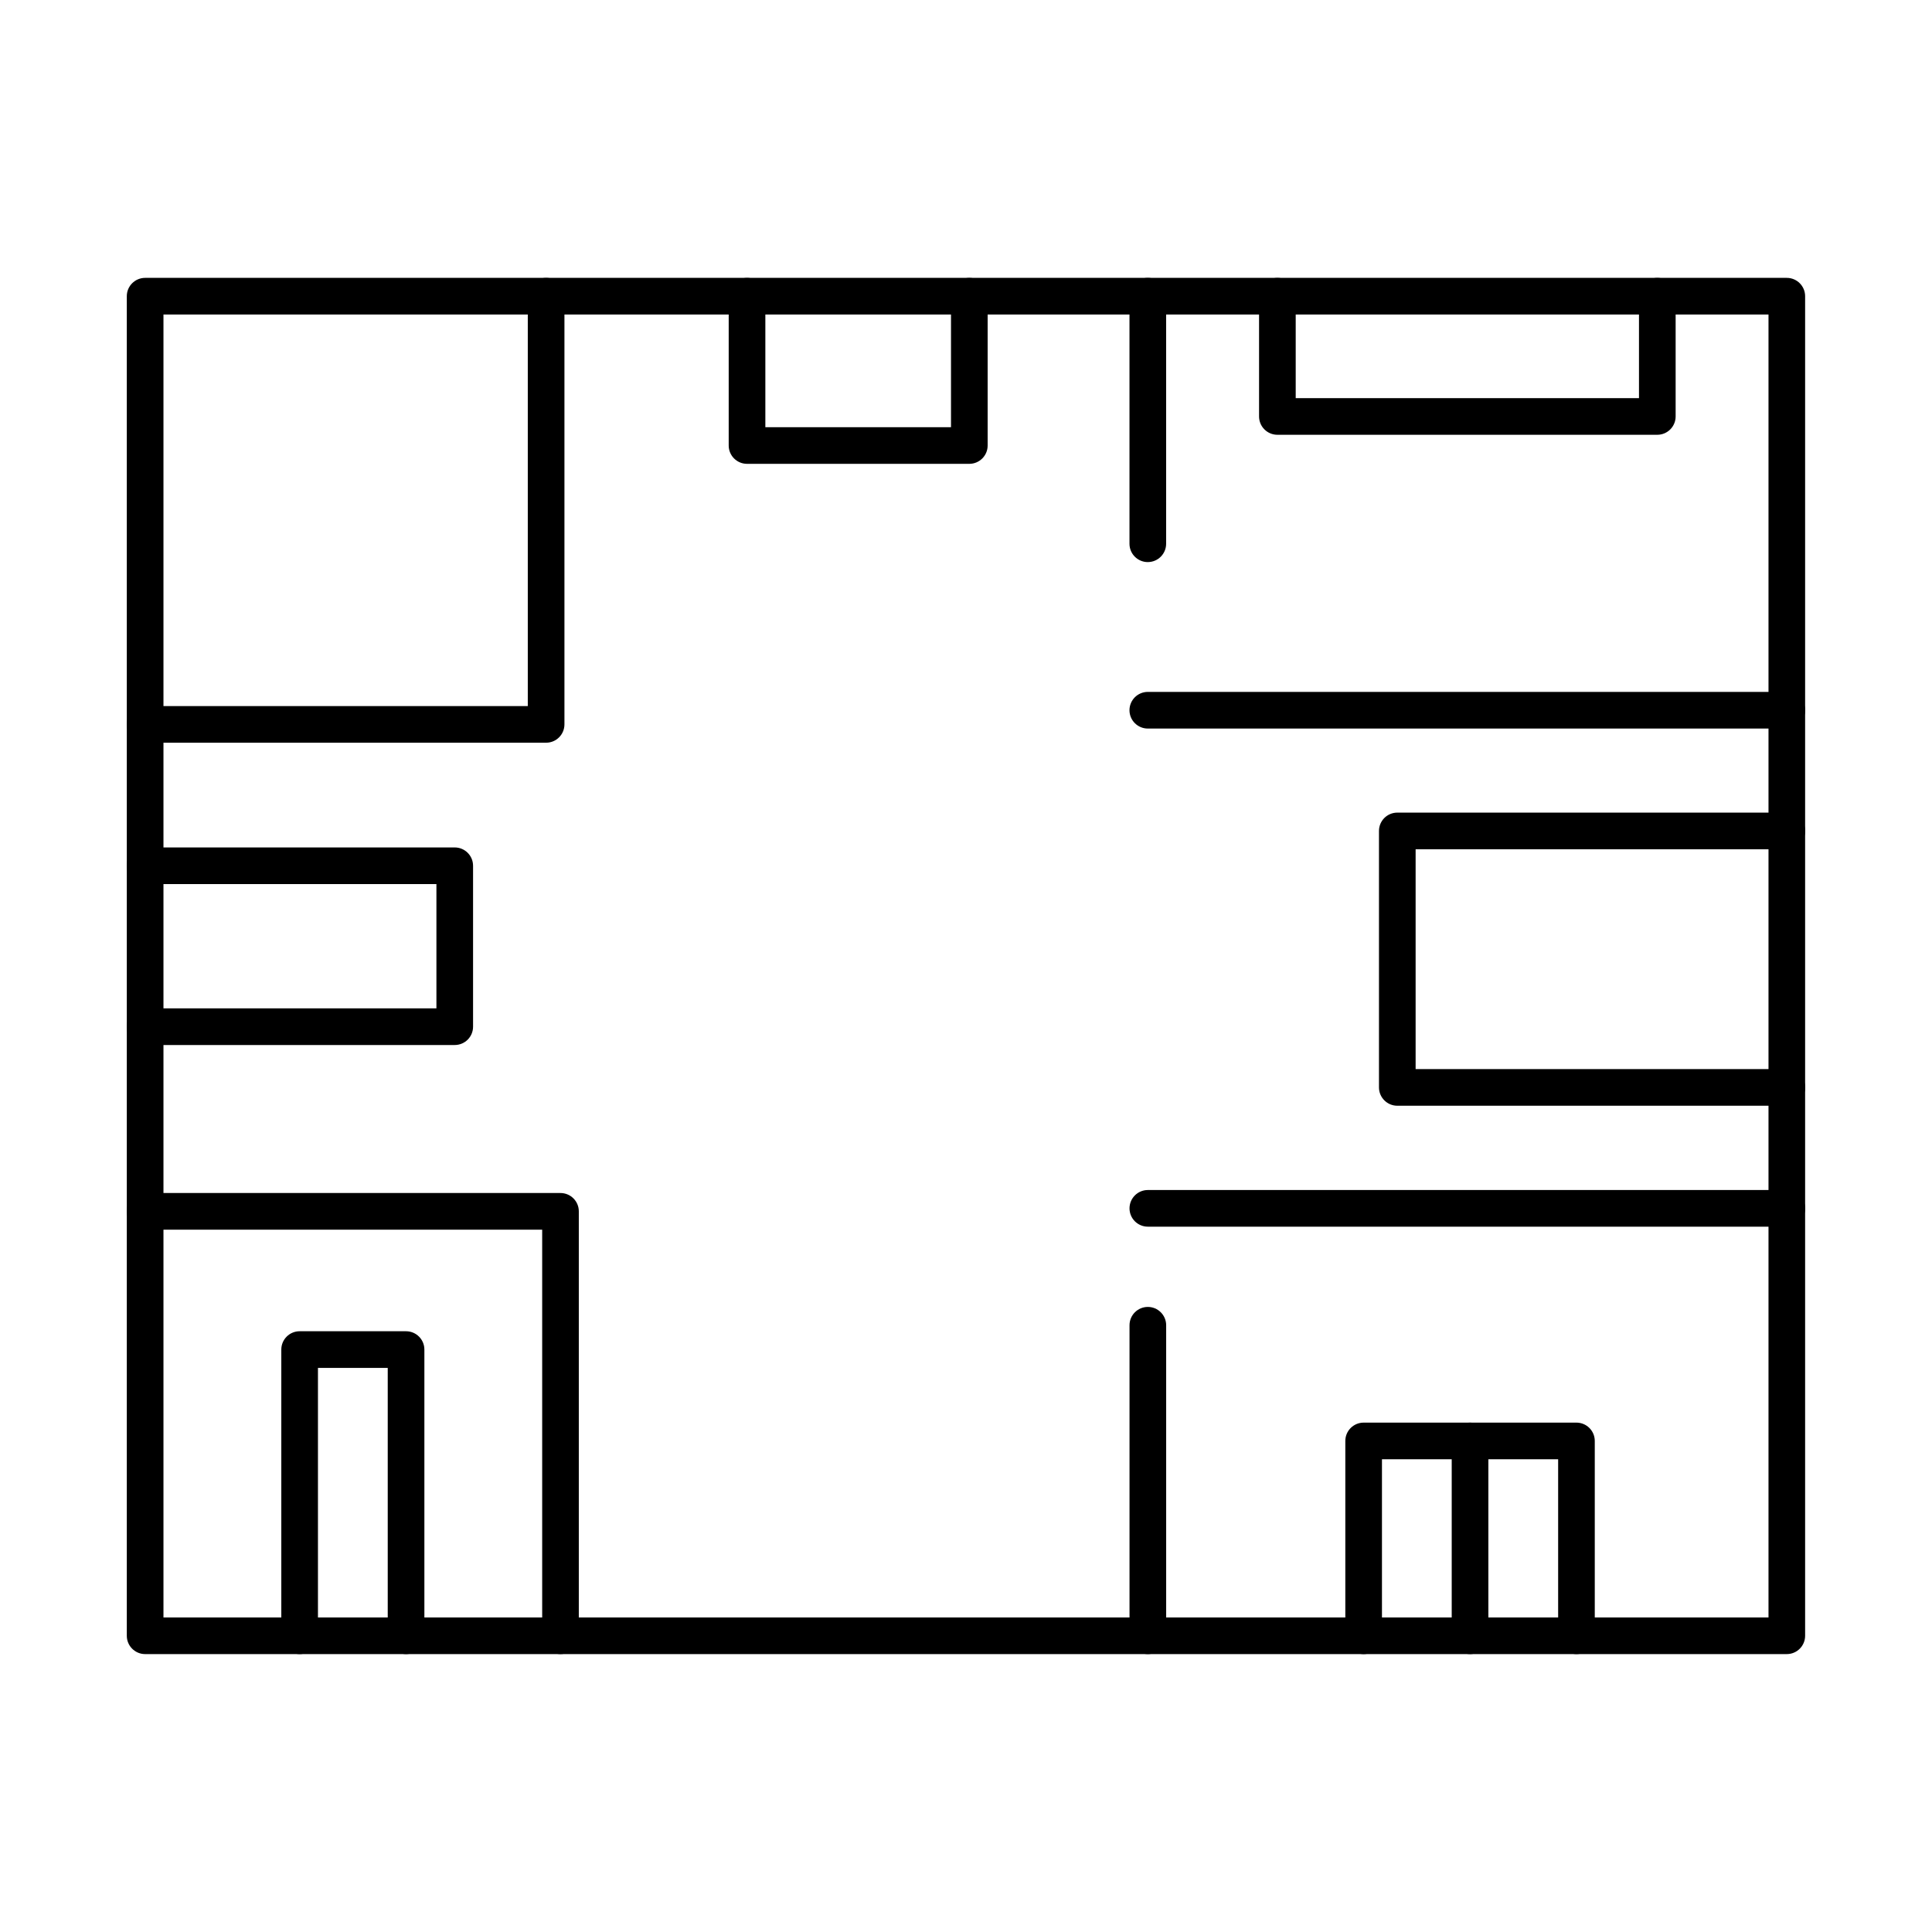
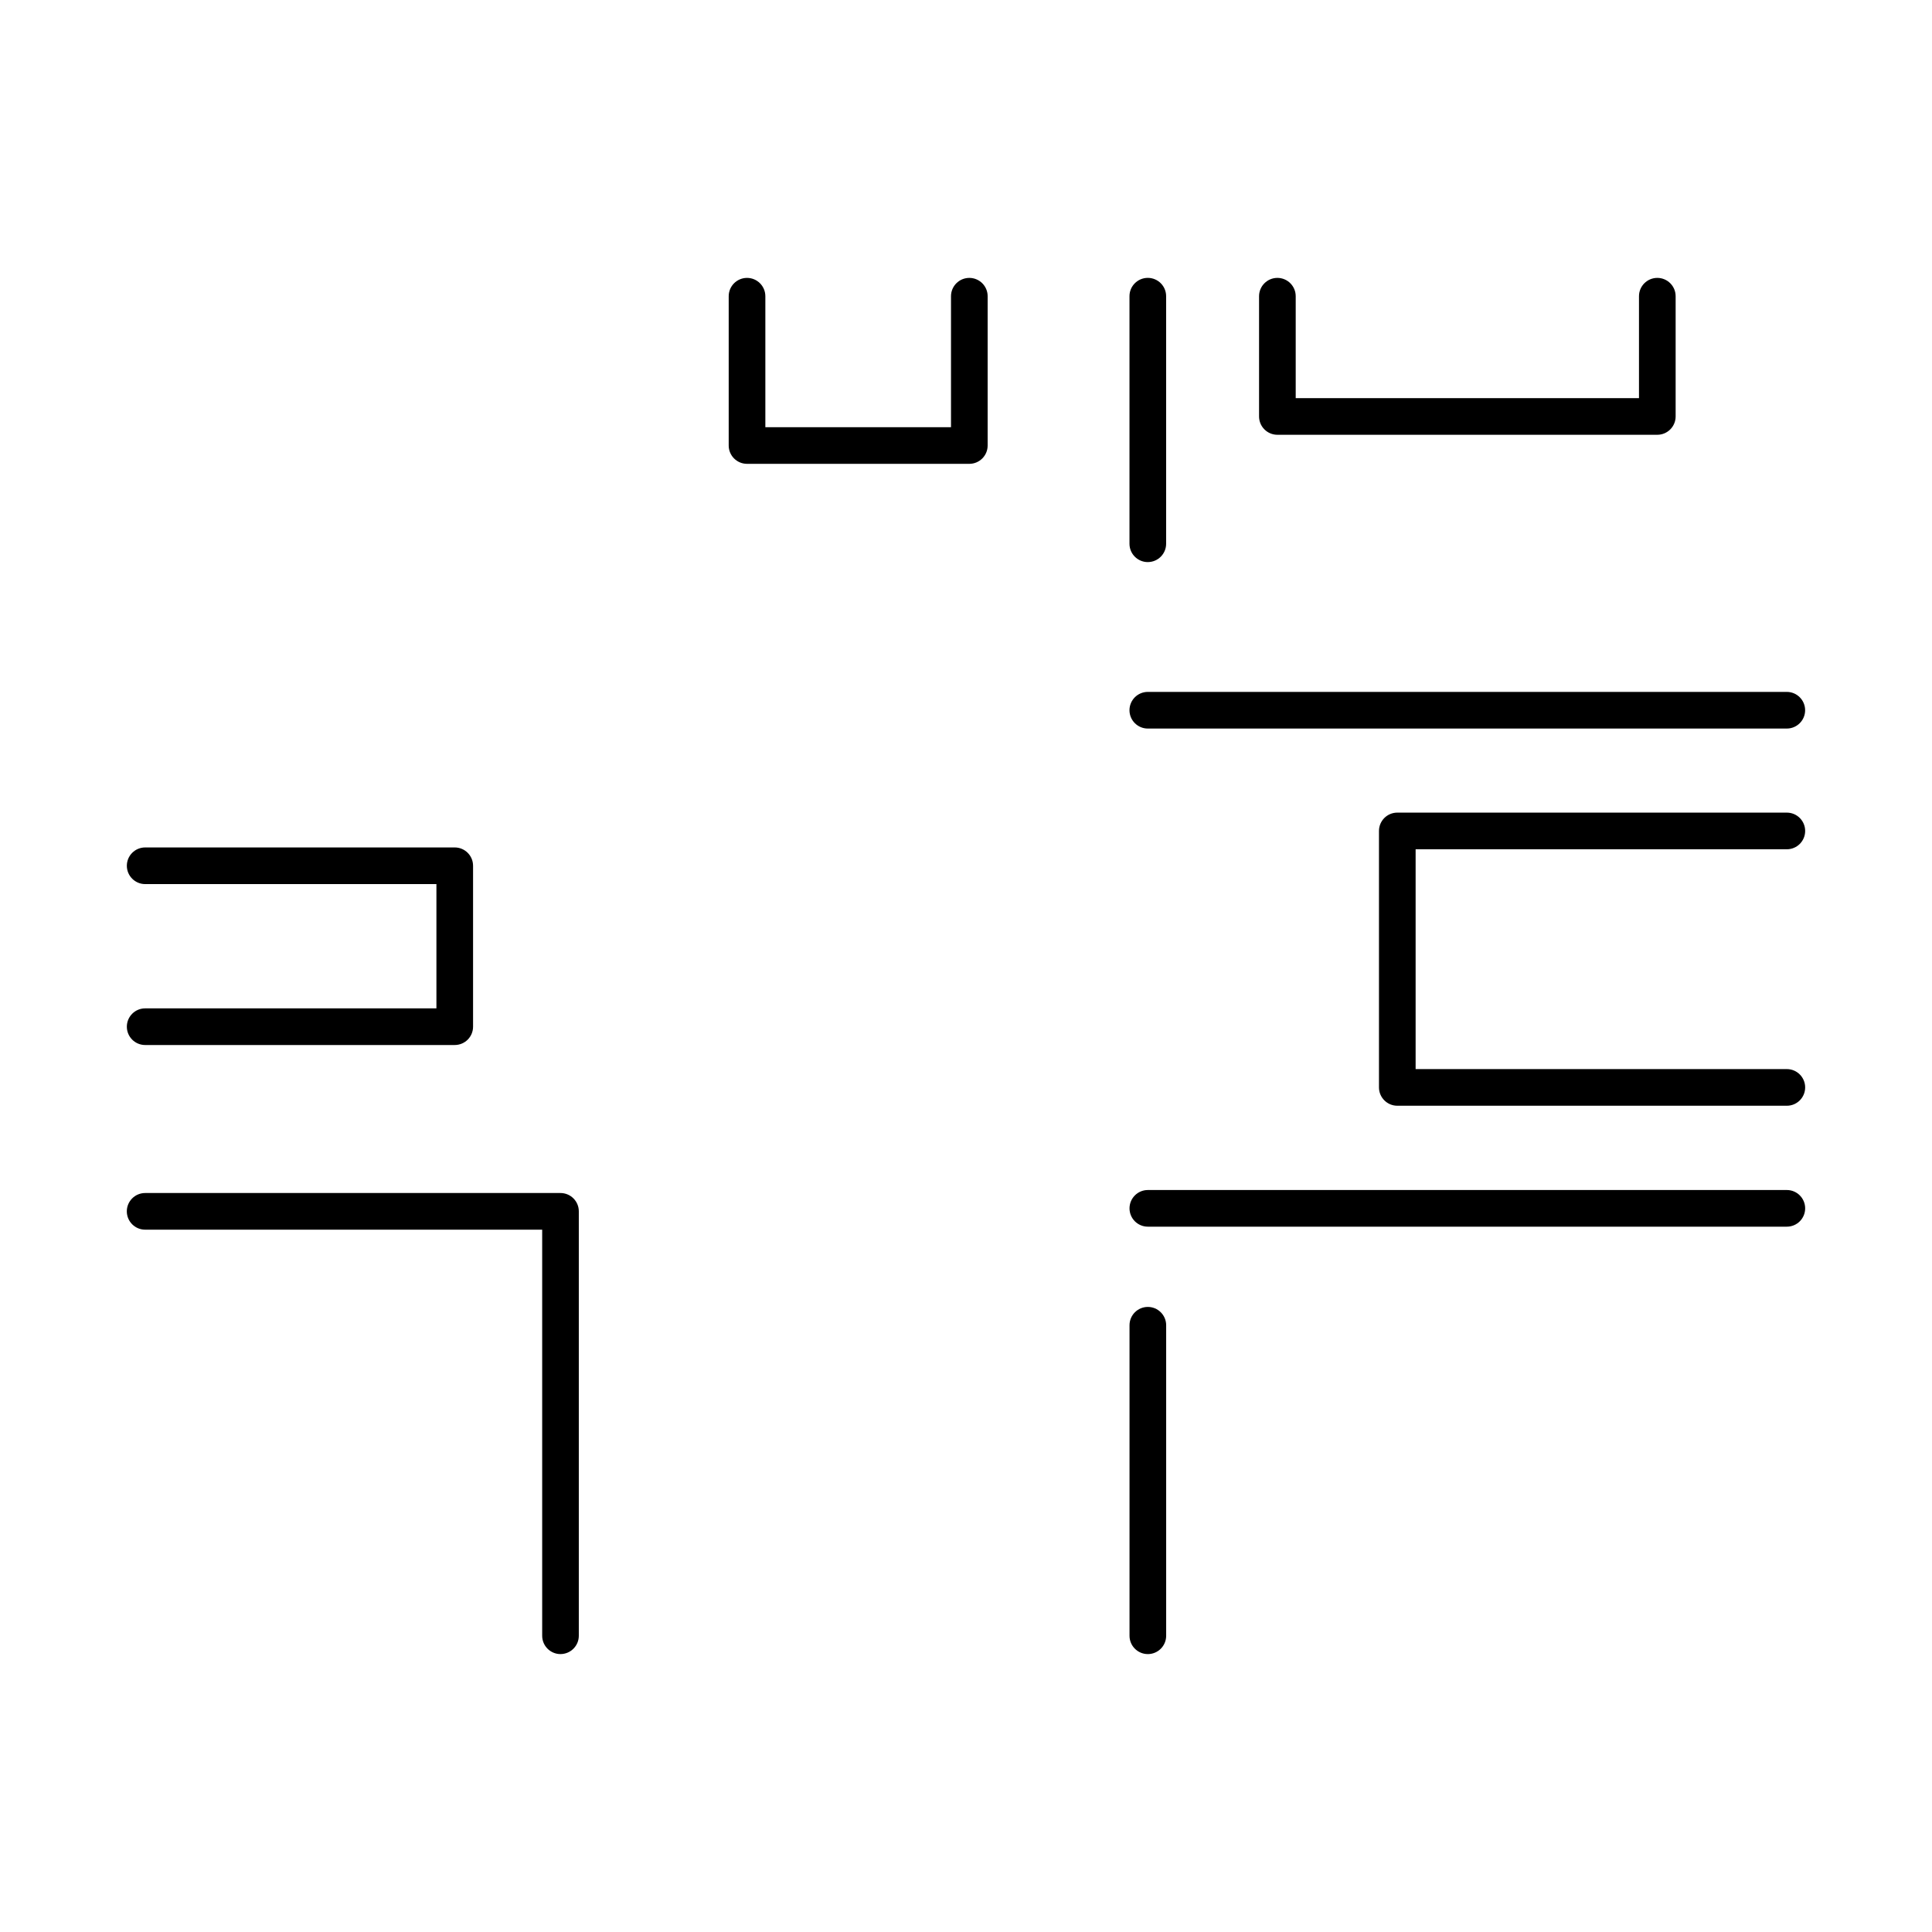
<svg xmlns="http://www.w3.org/2000/svg" fill="#000000" width="800px" height="800px" version="1.1" viewBox="144 144 512 512">
  <g fill-rule="evenodd">
-     <path d="m187.32 572.64h425.35v-345.29h-425.35zm430.2 9.711h-435.06c-2.68 0-4.856-2.176-4.856-4.856v-355c0-2.68 2.176-4.856 4.856-4.856h435.06c2.684 0 4.856 2.176 4.856 4.856v355c0 2.68-2.172 4.856-4.856 4.856z" />
    <path d="m583.2 259.22h-100.68c-2.68 0-4.856-2.176-4.856-4.856v-31.863c0-2.68 2.176-4.856 4.856-4.856s4.856 2.176 4.856 4.856v27.008h90.973v-27.008c0-2.68 2.172-4.856 4.856-4.856 2.684 0 4.856 2.176 4.856 4.856v31.863c0 2.68-2.176 4.856-4.856 4.856z" />
    <path d="m617.53 469.08h-169.34c-2.68 0-4.856-2.164-4.856-4.856 0-2.68 2.176-4.856 4.856-4.856h169.34c2.684 0 4.856 2.176 4.856 4.856 0 2.691-2.172 4.856-4.856 4.856zm-169.34 113.27c-2.68 0-4.856-2.176-4.856-4.856v-82.289c0-2.68 2.172-4.856 4.856-4.856 2.68 0 4.856 2.176 4.856 4.856v82.289c0 2.68-2.176 4.856-4.856 4.856z" />
-     <path d="m505.38 582.35c-2.68 0-4.856-2.176-4.856-4.856v-51.629c0-2.68 2.172-4.856 4.856-4.856h28.203c2.68 0 4.856 2.176 4.856 4.856 0 2.68-2.172 4.856-4.856 4.856h-23.348v46.773c0 2.68-2.176 4.856-4.856 4.856z" />
-     <path d="m561.78 582.35c-2.68 0-4.856-2.176-4.856-4.856v-46.773h-18.492v46.773c0 2.68-2.172 4.856-4.856 4.856-2.68 0-4.856-2.176-4.856-4.856v-51.629c0-2.68 2.176-4.856 4.856-4.856h28.199c2.684 0 4.856 2.176 4.856 4.856v51.629c0 2.68-2.176 4.856-4.856 4.856z" />
    <path d="m292.54 582.35c-2.68 0-4.856-2.176-4.856-4.856v-107.62h-105.22c-2.68 0-4.856-2.176-4.856-4.856 0-2.68 2.176-4.856 4.856-4.856h110.07c2.68 0 4.856 2.176 4.856 4.856v112.47c0 2.68-2.172 4.856-4.856 4.856z" />
-     <path d="m251.61 582.35c-2.68 0-4.856-2.176-4.856-4.856v-70.988h-18.492v70.988c0 2.68-2.172 4.856-4.856 4.856-2.68 0-4.856-2.176-4.856-4.856v-75.844c0-2.68 2.172-4.856 4.856-4.856h28.203c2.68 0 4.856 2.176 4.856 4.856v75.844c0 2.68-2.176 4.856-4.856 4.856z" />
-     <path d="m288.72 340.83h-106.25c-2.68 0-4.856-2.176-4.856-4.856 0-2.68 2.172-4.856 4.856-4.856h101.4v-108.62c0-2.68 2.172-4.856 4.856-4.856 2.68 0 4.856 2.176 4.856 4.856v113.47c0 2.68-2.176 4.856-4.856 4.856z" />
    <path d="m617.53 437.03h-103.23c-2.68 0-4.856-2.176-4.856-4.856v-67.965c0-2.68 2.172-4.856 4.856-4.856h103.23c2.684 0 4.856 2.176 4.856 4.856 0 2.691-2.172 4.856-4.856 4.856h-98.375v58.254h98.375c2.684 0 4.856 2.176 4.856 4.856s-2.172 4.856-4.856 4.856z" />
    <path d="m400.88 266.92h-58.91c-2.68 0-4.856-2.176-4.856-4.856v-39.562c0-2.68 2.176-4.856 4.856-4.856 2.68 0 4.856 2.176 4.856 4.856v34.707h49.199v-34.707c0-2.68 2.172-4.856 4.856-4.856s4.856 2.176 4.856 4.856v39.562c0 2.68-2.172 4.856-4.856 4.856z" />
    <path d="m448.18 292.96c-2.68 0-4.856-2.176-4.856-4.856v-65.609c0-2.68 2.172-4.856 4.856-4.856 2.68 0 4.856 2.176 4.856 4.856v65.605c0 2.68-2.176 4.856-4.856 4.856zm169.34 44.113h-169.34c-2.68 0-4.856-2.176-4.856-4.856 0-2.68 2.176-4.856 4.856-4.856h169.34c2.684 0 4.856 2.176 4.856 4.856 0 2.68-2.172 4.856-4.856 4.856z" />
    <path d="m264.51 420.94h-82.039c-2.68 0-4.856-2.164-4.856-4.856 0-2.68 2.172-4.856 4.856-4.856h77.184v-32.934h-77.184c-2.68 0-4.856-2.176-4.856-4.856 0-2.68 2.172-4.856 4.856-4.856h82.039c2.68 0 4.856 2.176 4.856 4.856v42.645c0 2.691-2.172 4.856-4.856 4.856z" />
  </g>
</svg>